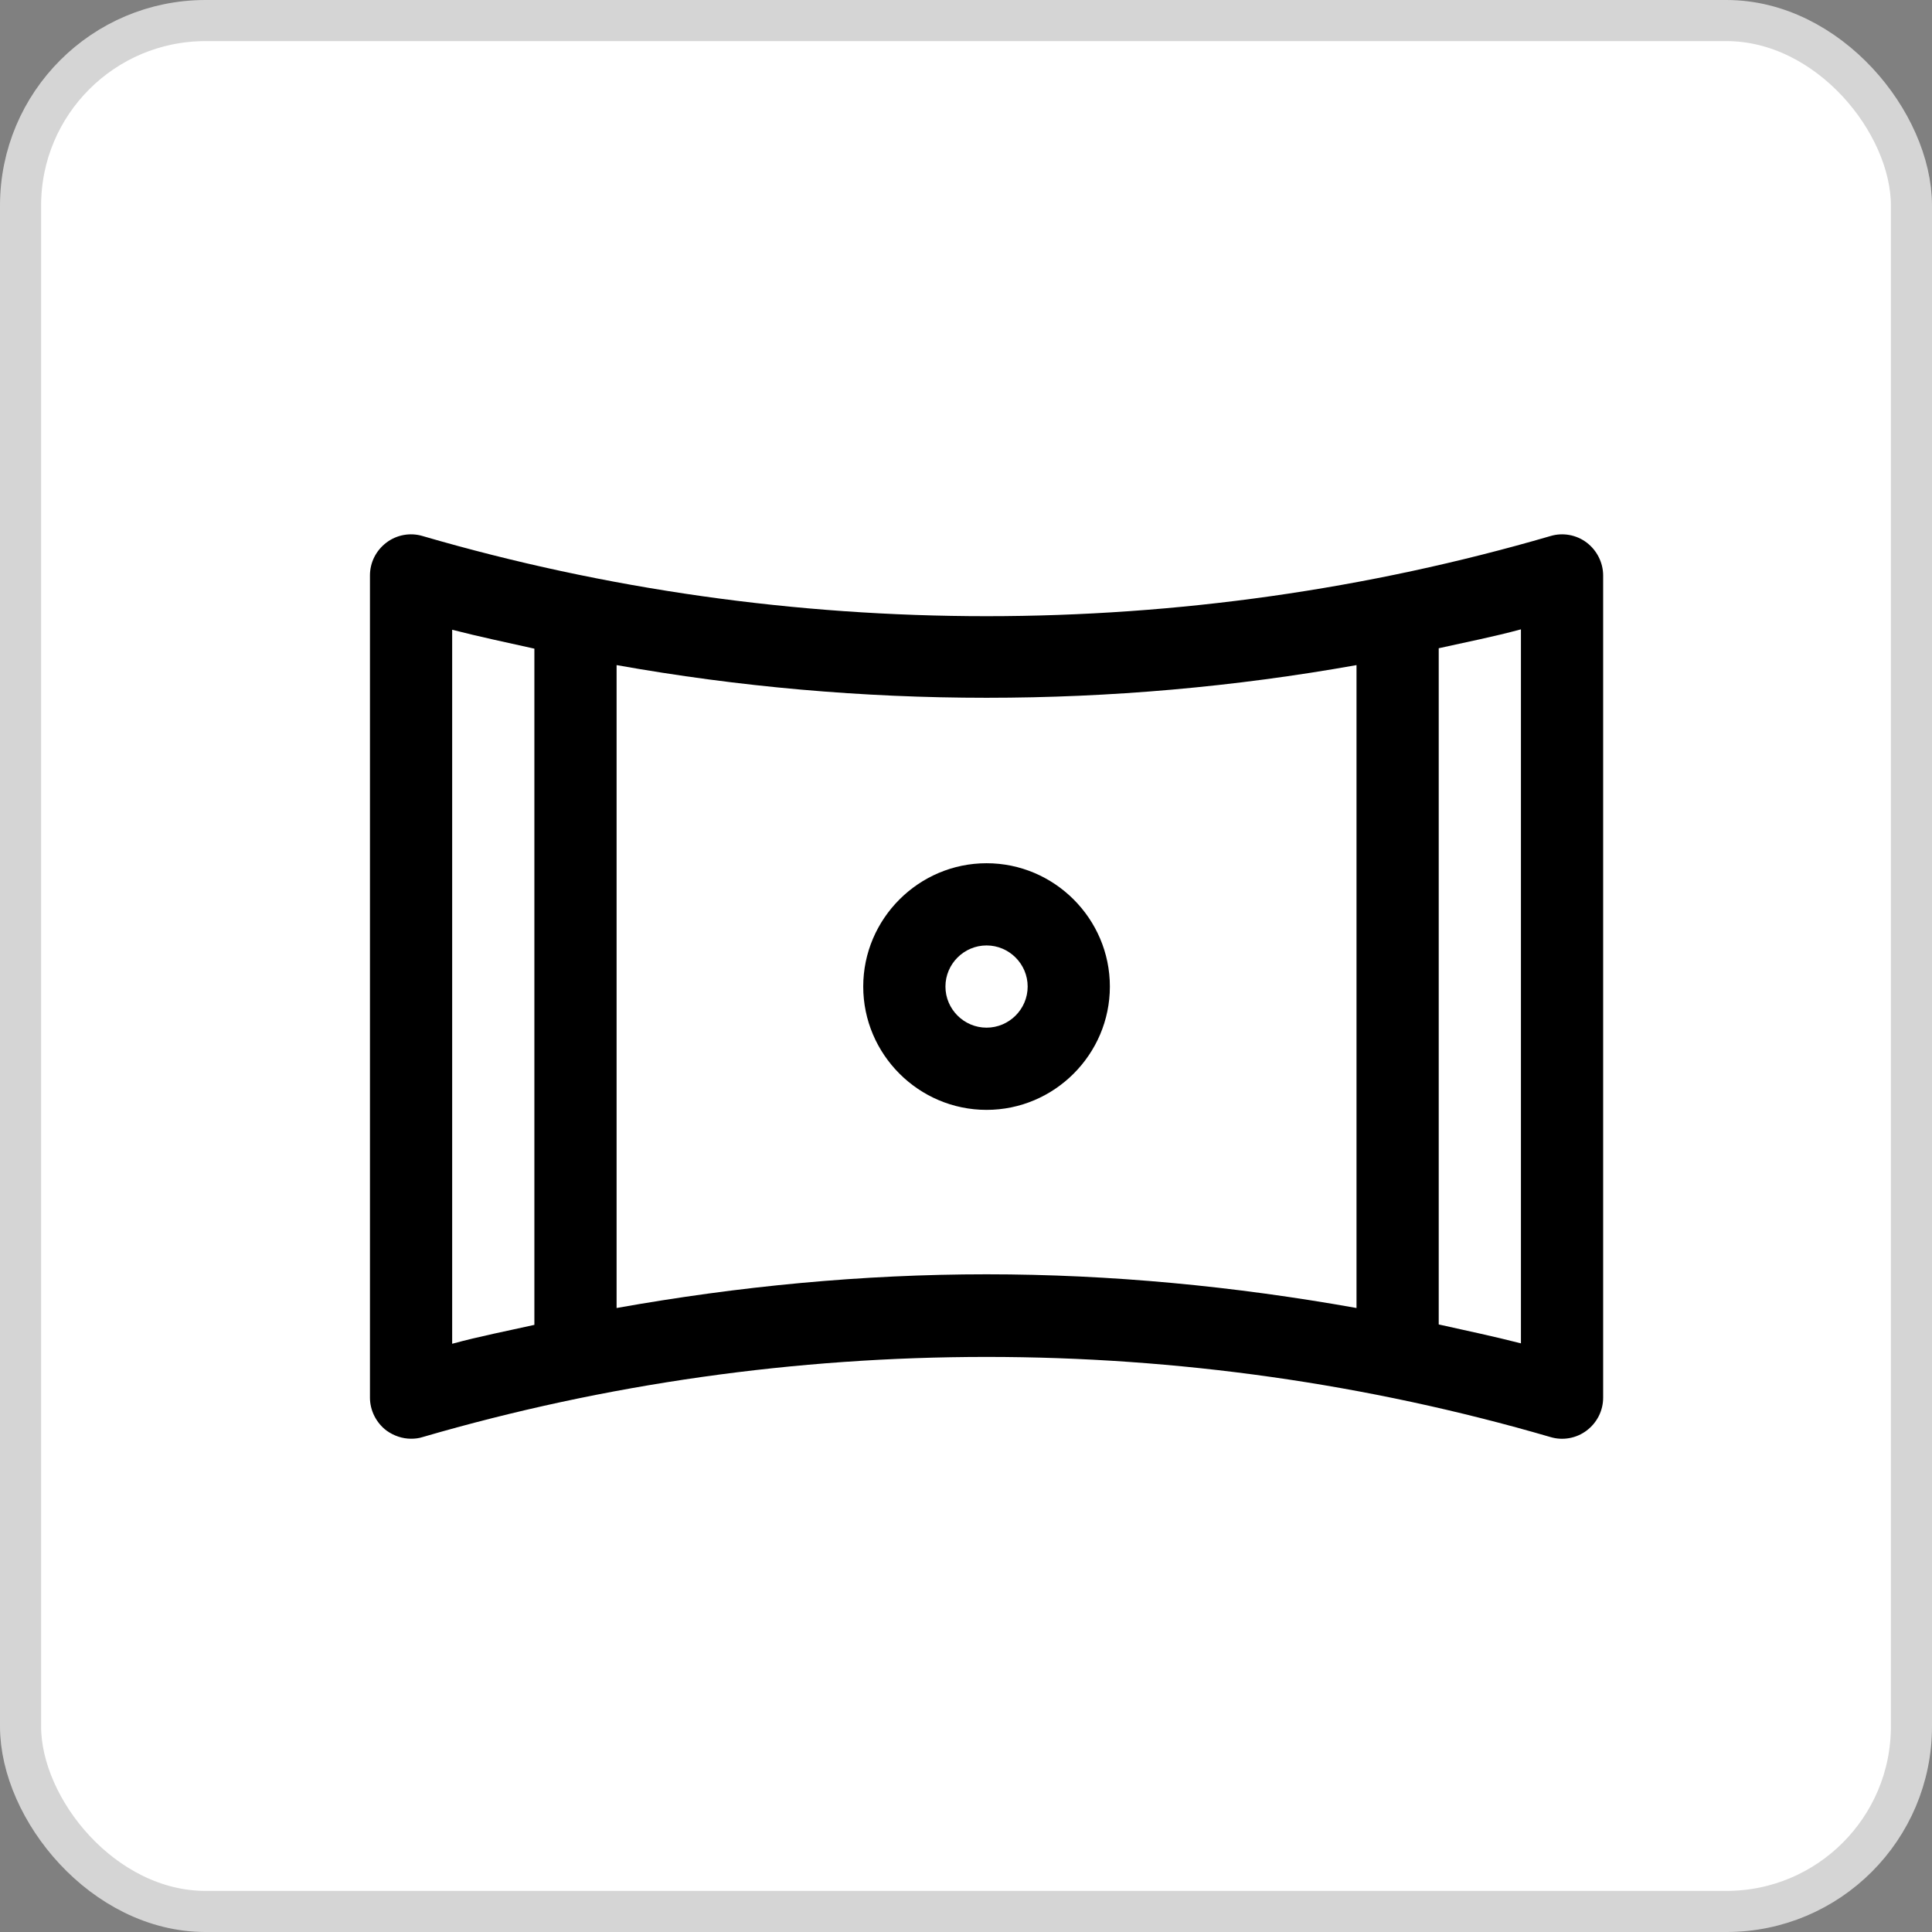
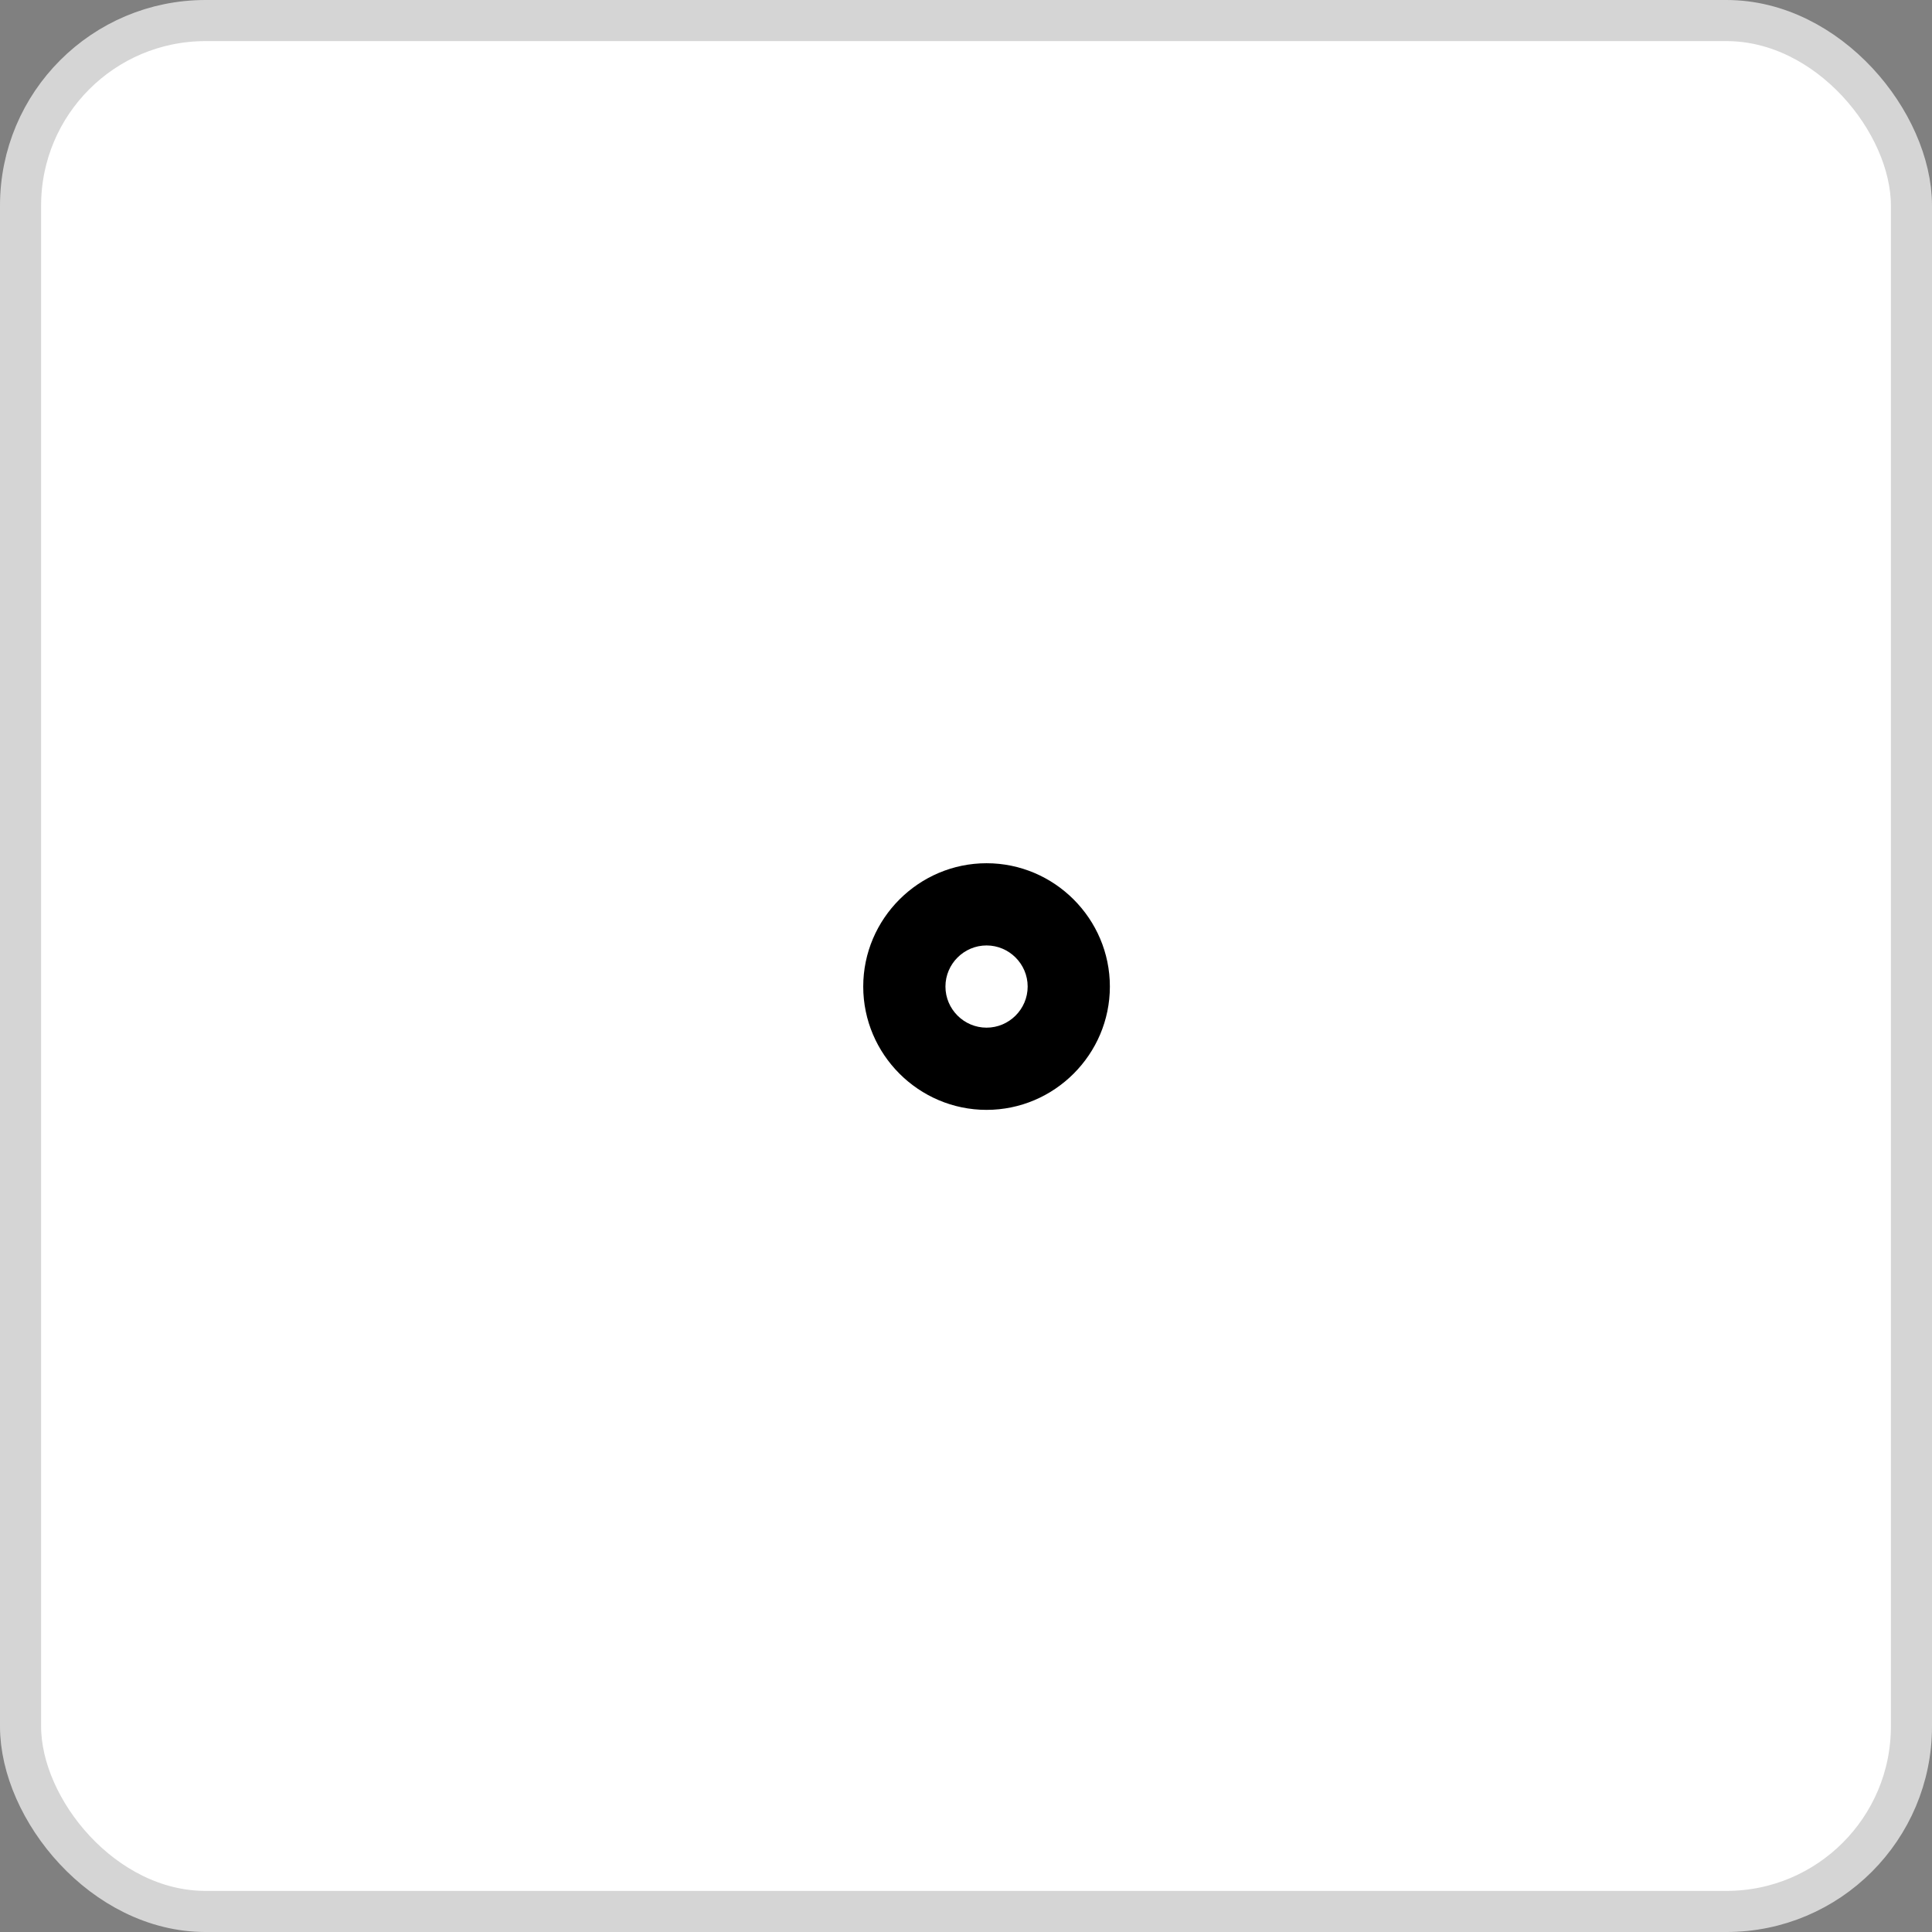
<svg xmlns="http://www.w3.org/2000/svg" width="47" height="47" viewBox="0 0 47 47" fill="none">
  <rect x="0" y="0" width="47" height="47" fill="#808080" stroke="none" />
  <rect x="0.5" y="0.5" width="46" height="46" rx="4.5" fill="white" stroke="#D5D5D5" />
  <g clip-path="url(#clip0_706_887)">
-     <path d="M38.6 13.2C38.35 13.01 38.02 12.95 37.72 13.04C28.8 15.64 19.2 15.64 10.28 13.04C9.98 12.95 9.65 13.01 9.4 13.2C9.15 13.39 9 13.68 9 14V34C9 34.31 9.15 34.61 9.4 34.8C9.58 34.93 9.79 35 10 35C10.09 35 10.19 34.99 10.28 34.96C19.2 32.36 28.8 32.36 37.72 34.96C38.02 35.05 38.35 34.99 38.6 34.8C38.85 34.61 39 34.32 39 34V14C39 13.69 38.85 13.39 38.6 13.2ZM11 15.32C11.66 15.49 12.33 15.63 13 15.78V32.23C12.33 32.38 11.66 32.51 11 32.69V15.32ZM15 31.82V16.18C20.94 17.24 27.06 17.24 33 16.18V31.82C30.03 31.29 27.02 31 24 31C20.98 31 17.97 31.29 15 31.82ZM37 32.68C36.34 32.51 35.67 32.37 35 32.22V15.77C35.67 15.62 36.34 15.49 37 15.31V32.68Z" fill="black" />
    <path d="M24 21C22.35 21 21 22.35 21 24C21 25.65 22.35 27 24 27C25.65 27 27 25.65 27 24C27 22.35 25.65 21 24 21ZM24 25C23.45 25 23 24.55 23 24C23 23.45 23.45 23 24 23C24.55 23 25 23.45 25 24C25 24.55 24.55 25 24 25Z" fill="black" />
  </g>
  <defs>
    <clipPath id="clip0_706_887">
      <rect width="30" height="22" fill="white" transform="translate(9 13)" />
    </clipPath>
  </defs>
</svg>